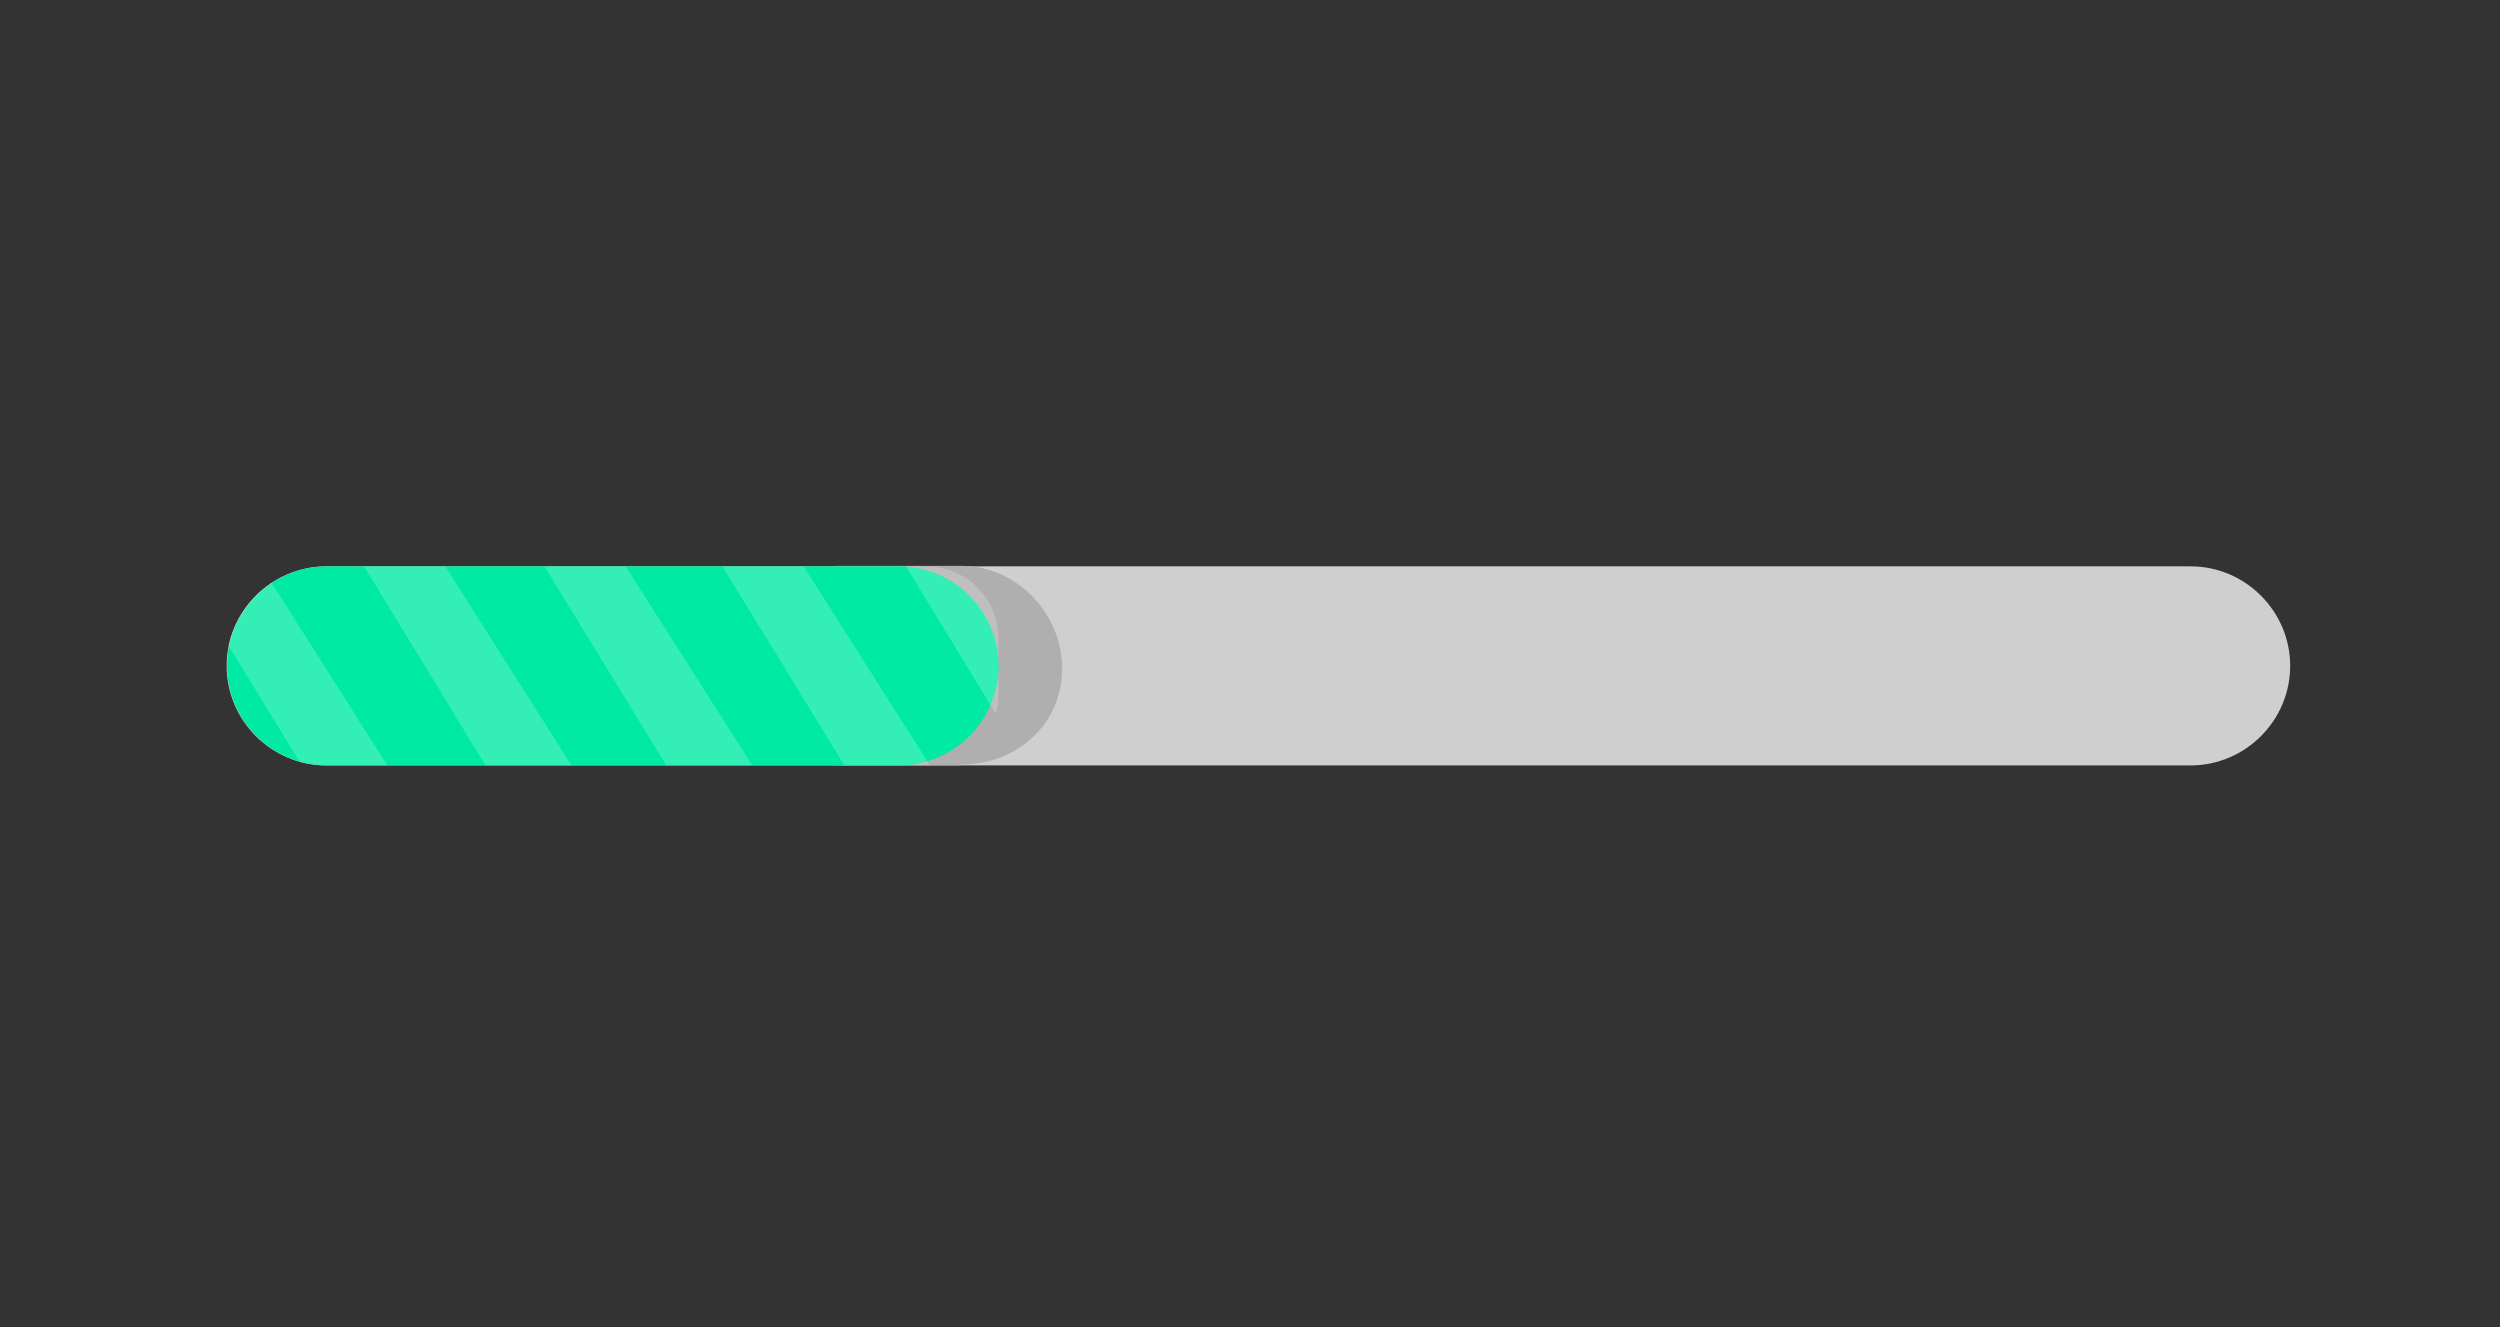
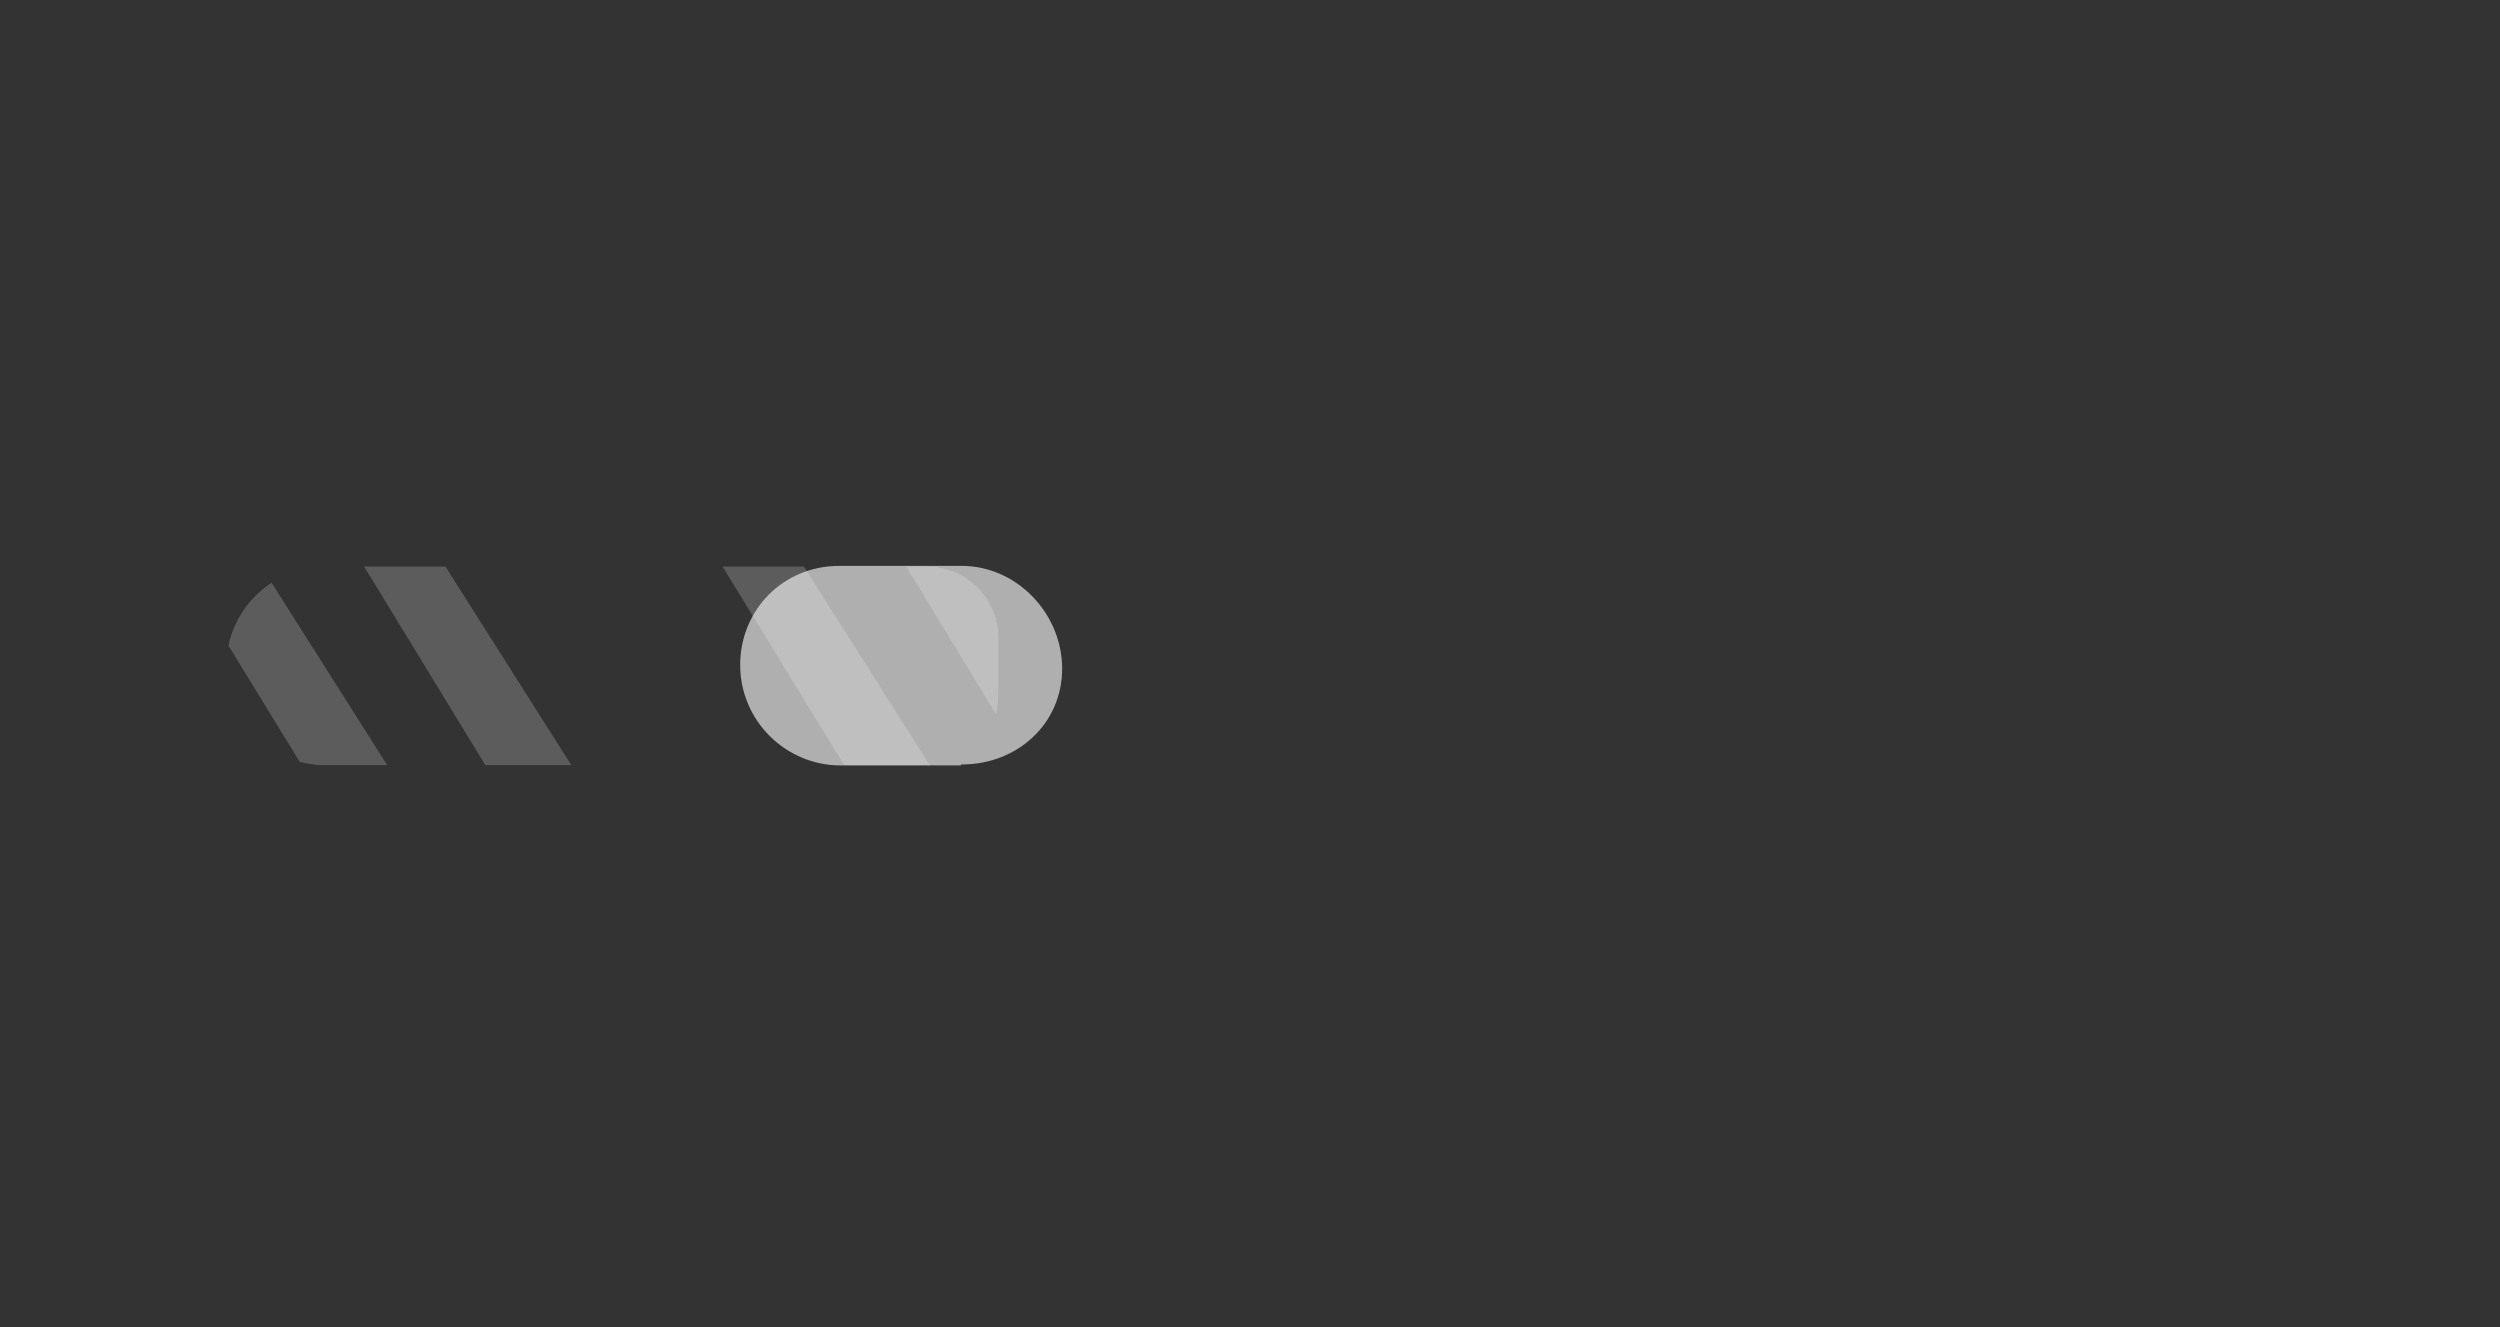
<svg xmlns="http://www.w3.org/2000/svg" id="Layer_1" data-name="Layer 1" version="1.1" viewBox="0 0 535 284">
  <rect x="0" y="0" width="535" height="284" fill="#333333" stroke="none" />
  <defs>
    <style>
      .cls-1 {
        fill: #cfcfcf;
      }

      .cls-1, .cls-2, .cls-3, .cls-4, .cls-5 {
        stroke-width: 0px;
      }

      .cls-6 {
        clip-path: url(#clippath);
      }

      .cls-2 {
        fill: none;
      }

      .cls-3 {
        fill: #afafaf;
      }

      .cls-4 {
        fill: #00eaa3;
      }

      .cls-7 {
        opacity: .2;
      }

      .cls-5 {
        fill: #fff;
      }
    </style>
    <clipPath id="clippath">
      <path class="cls-2" d="M198.4,163.8H69.7c-11.7,0-21.3-9.6-21.3-21.3s9.6-21.3,21.3-21.3h128.7c8.4,0,15.3,6.9,15.3,15.3v12.2c0,8.4-6.9,15.3-15.3,15.3h0Z" />
    </clipPath>
  </defs>
-   <path class="cls-1" d="M468.8,163.8H69.8c-11.7,0-21.3-9.6-21.3-21.3h0c0-11.7,9.6-21.3,21.3-21.3h399c11.7,0,21.3,9.6,21.3,21.3h0c0,11.7-9.6,21.3-21.3,21.3Z" />
  <path class="cls-3" d="M205.7,163.8h-25.8c-11.8,0-21.5-9.6-21.5-21.5h0c0-11.8,9.2-21.2,21.2-21.2h26.2c11.8,0,21.5,10.2,21.5,22h0c0,11.8-9.6,20.5-21.5,20.5h-.2Z" />
  <g class="cls-6">
    <g>
-       <path class="cls-4" d="M192.4,163.8h-122.5c-11.7,0-21.3-9.6-21.3-21.3h0c0-11.7,9.6-21.3,21.3-21.3h122.5c11.7,0,21.3,9.6,21.3,21.3h0c0,11.7-9.6,21.3-21.3,21.3Z" />
      <g class="cls-7">
        <polygon class="cls-5" points="77.9 121.2 103.9 163.8 122.3 163.8 95.3 121.2 77.9 121.2" />
      </g>
      <g class="cls-7">
        <polygon class="cls-5" points="38.5 121.2 64.6 163.8 82.9 163.8 55.9 121.2 38.5 121.2" />
      </g>
      <g class="cls-7">
-         <polygon class="cls-5" points="116.5 121.2 142.6 163.8 161 163.8 133.9 121.2 116.5 121.2" />
-       </g>
+         </g>
      <g class="cls-7">
        <polygon class="cls-5" points="154.6 121.2 180.7 163.8 199 163.8 172 121.2 154.6 121.2" />
      </g>
      <g class="cls-7">
        <polygon class="cls-5" points="193.9 121.2 219.8 163.8 238.3 163.8 211.3 121.2 193.9 121.2" />
      </g>
    </g>
  </g>
</svg>